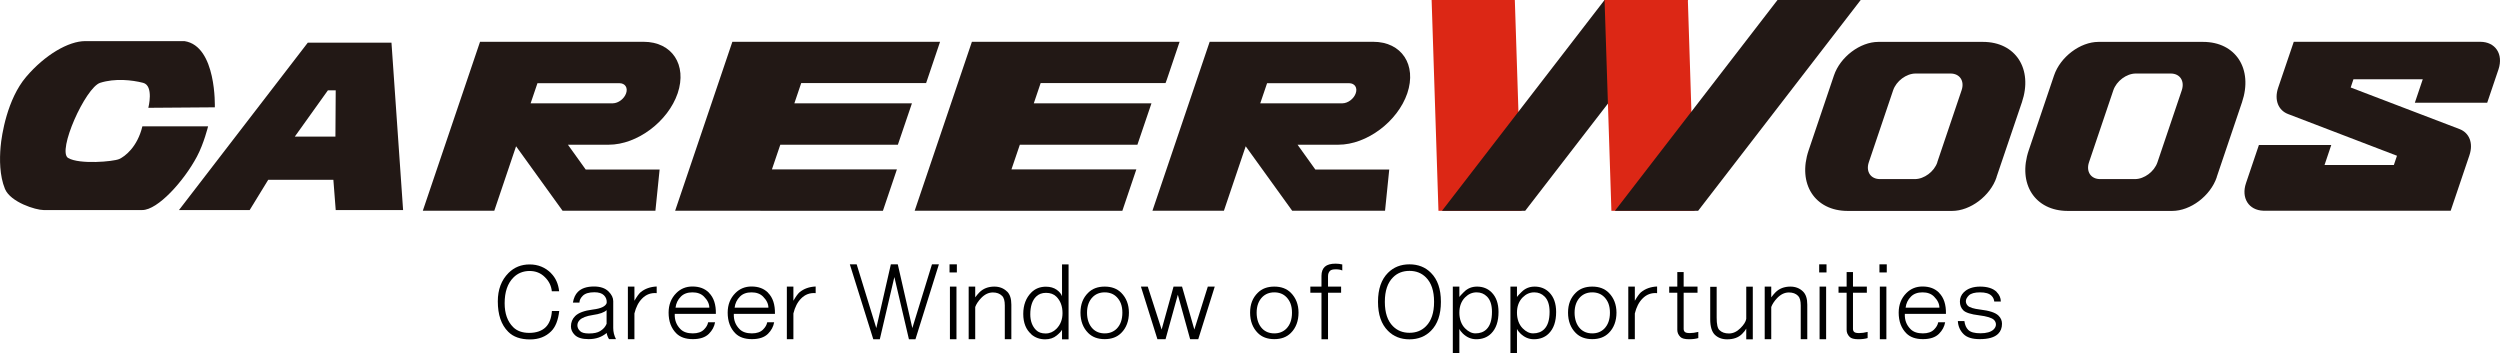
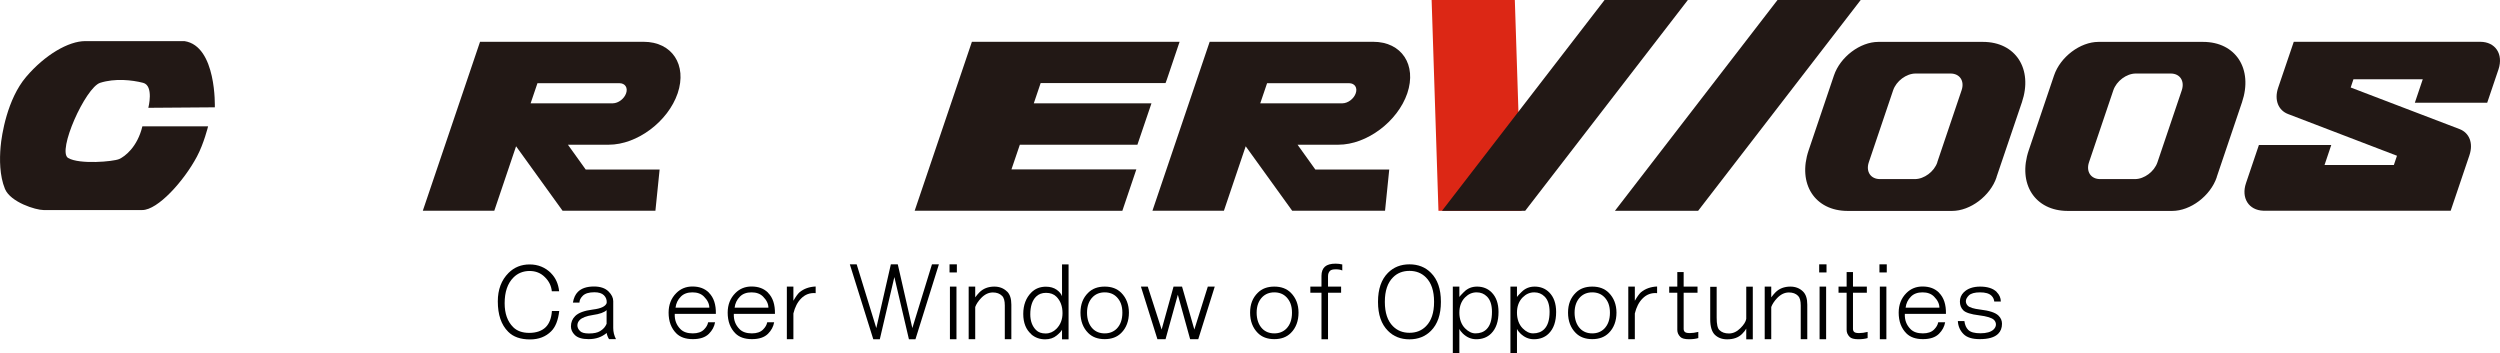
<svg xmlns="http://www.w3.org/2000/svg" id="_レイヤー_2" viewBox="0 0 256.02 36.19">
  <defs>
    <style>.cls-1,.cls-2,.cls-3{stroke-width:0px;}.cls-2{fill:#221815;}.cls-3{fill:#dc2715;}</style>
  </defs>
  <g id="_レイヤー_1-2">
    <polygon class="cls-3" points="155.83 21.59 147.31 21.59 146.61 0 155.13 0 155.83 21.59" />
    <polygon class="cls-2" points="156.19 21.59 147.67 21.59 164.32 0 172.85 0 156.19 21.59" />
    <polygon class="cls-2" points="119.36 8.51 119.5 8.13 119.5 8.13 120.8 4.28 120.8 4.28 120.8 4.28 99.53 4.28 93.67 21.58 114.94 21.59 114.94 21.58 114.94 21.58 116.37 17.35 103.58 17.35 104.44 14.82 116.48 14.82 117.92 10.58 117.91 10.58 117.92 10.58 105.87 10.58 106.57 8.51 119.36 8.51" />
-     <polygon class="cls-2" points="94.84 8.51 94.97 8.13 94.97 8.13 96.27 4.28 96.27 4.28 96.27 4.28 75 4.28 69.14 21.58 90.41 21.59 90.41 21.58 90.42 21.58 91.85 17.35 79.05 17.35 79.91 14.82 91.95 14.82 93.39 10.58 93.39 10.58 93.39 10.58 81.35 10.58 82.05 8.51 94.84 8.51" />
    <path class="cls-2" d="m141.84,21.58l.43-4.22h-.16s-7.41,0-7.41,0l-1.82-2.54h4.17s0,0,.01,0c2.91,0,6.07-2.37,7.06-5.27.98-2.91-.58-5.27-3.49-5.27-.01,0-.03,0-.04,0h-16.71s-5.86,17.3-5.86,17.3h7.32l2.23-6.6,4.76,6.6h0s0,0,0,0h9.5v-.02s0,.02,0,.02Zm-12.07-13.06h8.39s0,0,0,0c.57,0,.88.46.68,1.03-.19.56-.79,1.02-1.36,1.03h-.03s-8.39,0-8.39,0l.7-2.06Z" />
    <path class="cls-2" d="m67.12,21.58l.43-4.22h-.16s-7.41,0-7.41,0l-1.82-2.54h4.17s0,0,.01,0c2.91,0,6.07-2.37,7.06-5.27.98-2.91-.58-5.27-3.49-5.27-.01,0-.03,0-.04,0h-16.71s-5.86,17.3-5.86,17.3h7.32l2.23-6.6,4.76,6.6h0s0,0,0,0h9.5v-.02s0,.02,0,.02Zm-12.07-13.06h8.39s0,0,0,0c.57,0,.88.46.68,1.03-.19.56-.79,1.02-1.36,1.03h-.03s-8.39,0-8.39,0l.7-2.06Z" />
    <path class="cls-2" d="m207.06,10.49s0,0,0,0c0,0,0,0,0-.02,1.15-3.41-.64-6.18-3.99-6.18h0s-10.69,0-10.69,0h0s-.01,0-.02,0c-1.87,0-3.91,1.54-4.55,3.44h0s0,0,0,0l-2.59,7.66h0c-1.16,3.43.63,6.21,4,6.21h0s10.69,0,10.69,0h0c1.87,0,3.91-1.54,4.55-3.44,0,0,0-.02,0-.03,0,0,2.58-7.62,2.59-7.63Zm-8.66,6.13h0c-.32.95-1.35,1.72-2.3,1.72-.02,0-.03,0-.05,0h-3.49s-.03,0-.04,0c-.95,0-1.46-.77-1.14-1.72,0,0,0,0,0,0h0l2.49-7.37h0c.32-.95,1.35-1.72,2.3-1.72h3.58c.95,0,1.46.77,1.13,1.72h0l-2.49,7.37Z" />
    <path class="cls-2" d="m229.6,10.49s0,0,0,0c0,0,0,0,0-.02,1.15-3.41-.64-6.18-3.99-6.18h0s-10.69,0-10.69,0h0s-.02,0-.02,0c-1.87,0-3.91,1.54-4.55,3.44h0s-2.59,7.66-2.59,7.66h0c-1.16,3.43.63,6.21,4,6.21h0s10.69,0,10.69,0h0c1.88,0,3.91-1.54,4.56-3.44,0,0,0-.02,0-.03,0,0,2.58-7.62,2.58-7.63Zm-8.66,6.13h0s0,0,0,0c-.32.95-1.35,1.72-2.3,1.72-.02,0-.03,0-.04,0h-3.49s-.03,0-.04,0c-.95,0-1.46-.77-1.14-1.72h0s2.49-7.37,2.49-7.37h0c.32-.95,1.35-1.72,2.3-1.72h3.58c.95,0,1.45.77,1.13,1.72h0l-2.49,7.37Z" />
    <path class="cls-2" d="m254.71,10.52l1.16-3.43h0c.51-1.55-.32-2.81-1.88-2.81,0,0-.02,0-.03,0h-19.06s-1.6,4.71-1.6,4.71c-.42,1.25.02,2.31,1.02,2.69h0s11.15,4.27,11.15,4.27l-.32.95h-7.1l.69-2.05h-7.41l-1.32,3.9h0c-.52,1.53.28,2.78,1.78,2.83h19.18s1.92-5.68,1.92-5.68c.42-1.25-.02-2.3-1.01-2.68h0s-11.15-4.26-11.15-4.26l.28-.84h7.1l-.81,2.4h7.4Z" />
-     <polygon class="cls-3" points="173.54 21.59 165.02 21.59 164.32 0 172.85 0 173.54 21.59" />
    <polygon class="cls-2" points="173.9 21.59 165.38 21.59 182.03 0 190.55 0 173.9 21.59" />
    <path class="cls-2" d="m22,10.98s.2-6.27-3.11-6.77h-10.16c-1.71,0-4.13,1.4-6.06,3.67C.74,10.16.17,13.79.06,15.04c-.11,1.25-.11,2.95.45,4.31.57,1.36,3.15,2.16,3.95,2.16h10.11c1.59,0,4.26-2.96,5.6-5.48.71-1.33,1.14-3.09,1.14-3.09h-6.73c-.51,2.12-1.79,3.09-2.38,3.35-.6.26-4.06.57-5.22-.11-1.16-.68,1.77-7.22,3.28-7.7,1.52-.48,3.25-.29,4.39,0,1.13.29.54,2.56.54,2.56l6.81-.05Z" />
-     <path class="cls-2" d="m18.33,21.51L31.52,4.37h8.57l1.19,17.14h-6.9l-.24-3.1h-6.67l-1.9,3.1h-7.24Zm16.05-12.26h-.8l-3.39,4.74h4.16l.03-4.74Z" />
    <path class="cls-1" d="m56.43,27.98c.47.47.75,1.09.83,1.85h-.75c-.05-.55-.29-1.04-.71-1.45-.42-.42-.94-.63-1.57-.63s-1.21.22-1.65.67c-.6.6-.9,1.48-.9,2.64,0,1.05.29,1.86.87,2.44.39.39.94.59,1.65.59s1.3-.2,1.69-.59c.37-.37.58-.92.63-1.65h.75c-.11.94-.38,1.64-.83,2.08-.55.55-1.27.83-2.16.83-.97,0-1.72-.26-2.24-.79-.71-.71-1.06-1.74-1.06-3.11,0-1.21.37-2.18,1.1-2.91.58-.58,1.3-.87,2.16-.87s1.6.3,2.2.9Z" />
    <path class="cls-1" d="m62.33,29.86c.31.31.47.64.47.98v2.75c0,.39.09.77.28,1.14h-.71c-.13-.21-.21-.42-.24-.63-.26.21-.54.37-.83.47-.31.11-.66.16-1.02.16-.66,0-1.13-.14-1.42-.43-.26-.26-.39-.55-.39-.87,0-.42.14-.77.43-1.06.34-.34.94-.56,1.81-.67.84-.1,1.31-.33,1.42-.67.03-.31-.07-.58-.28-.79-.21-.21-.54-.31-.98-.31-.55,0-.94.12-1.18.35-.24.24-.35.47-.35.71h-.67c.08-.47.25-.84.51-1.1.37-.37.92-.55,1.65-.55.65,0,1.15.17,1.49.51Zm-.2,1.89c-.24.24-.71.41-1.42.51-.66.1-1.1.27-1.34.51-.16.16-.24.34-.24.55s.09.41.28.59c.16.16.46.24.9.24.5,0,.88-.08,1.14-.24.31-.18.54-.43.67-.75v-1.42Z" />
-     <path class="cls-1" d="m67.25,30.02c-.58-.05-1.08.13-1.49.55-.37.37-.63.88-.79,1.53v2.64h-.67v-5.39h.67v1.45c.26-.45.47-.73.63-.87.45-.37,1-.56,1.65-.59v.67Z" />
    <path class="cls-1" d="m72.6,29.98c.5.5.73,1.22.71,2.16h-4.21c-.03.63.17,1.15.59,1.57.29.29.71.43,1.26.43.5,0,.88-.13,1.14-.39.24-.24.38-.48.43-.75h.71c-.08.45-.29.84-.63,1.18-.37.37-.92.55-1.65.55s-1.3-.2-1.69-.59c-.52-.52-.79-1.23-.79-2.12,0-.81.26-1.48.79-2.01.45-.45,1-.67,1.65-.67.71,0,1.27.21,1.69.63Zm-2.87.39c-.31.31-.5.69-.55,1.14h3.46c0-.39-.18-.77-.55-1.14-.29-.29-.68-.43-1.18-.43s-.89.14-1.18.43Z" />
    <path class="cls-1" d="m78.65,29.98c.5.5.73,1.22.71,2.16h-4.21c-.03.63.17,1.15.59,1.57.29.29.71.43,1.26.43.5,0,.88-.13,1.14-.39.24-.24.38-.48.43-.75h.71c-.08.45-.29.84-.63,1.18-.37.37-.92.55-1.65.55s-1.3-.2-1.69-.59c-.52-.52-.79-1.23-.79-2.12,0-.81.26-1.48.79-2.01.45-.45,1-.67,1.65-.67.71,0,1.27.21,1.69.63Zm-2.87.39c-.31.31-.5.69-.55,1.14h3.46c0-.39-.18-.77-.55-1.14-.29-.29-.68-.43-1.18-.43s-.89.14-1.18.43Z" />
    <path class="cls-1" d="m83.53,30.02c-.58-.05-1.08.13-1.49.55-.37.37-.63.88-.79,1.53v2.64h-.67v-5.39h.67v1.45c.26-.45.47-.73.63-.87.45-.37,1-.56,1.65-.59v.67Z" />
    <path class="cls-1" d="m87.73,27.07l2.01,6.53,1.49-6.53h.71l1.49,6.53,2.01-6.53h.71l-2.4,7.67h-.67l-1.49-6.37-1.49,6.37h-.67l-2.4-7.67h.71Z" />
    <path class="cls-1" d="m97.99,27.07v.83h-.75v-.83h.75Zm-.04,2.28v5.39h-.67v-5.39h.67Z" />
    <path class="cls-1" d="m103.14,29.86c.29.29.43.73.43,1.34v3.54h-.67v-3.46c0-.47-.09-.8-.28-.98-.24-.24-.55-.35-.94-.35-.45,0-.85.2-1.22.59-.29.31-.49.62-.59.9v3.3h-.67v-5.39h.67v1.1c.16-.21.3-.38.43-.51.39-.39.9-.59,1.53-.59.52,0,.96.17,1.3.51Z" />
    <path class="cls-1" d="m105.62,34.23c-.55-.47-.83-1.17-.83-2.08s.28-1.65.83-2.2c.39-.39.89-.59,1.49-.59.45,0,.81.11,1.1.31.29.21.47.43.55.67v-3.26h.67v7.67h-.67v-.98c-.1.18-.29.38-.55.59-.31.26-.71.39-1.18.39-.55,0-1.02-.17-1.42-.51Zm2.56-.55c.42-.42.63-.96.63-1.61,0-.71-.21-1.27-.63-1.69-.26-.26-.62-.39-1.06-.39-.42,0-.76.13-1.02.39-.39.39-.59,1-.59,1.81,0,.68.2,1.22.59,1.61.24.24.56.35.98.35s.79-.16,1.1-.47Z" />
    <path class="cls-1" d="m113.13,29.35c.71,0,1.27.21,1.69.63.52.52.79,1.21.79,2.04s-.26,1.56-.79,2.08c-.42.42-.98.63-1.69.63s-1.27-.21-1.69-.63c-.52-.52-.79-1.22-.79-2.08s.26-1.52.79-2.04c.42-.42.98-.63,1.69-.63Zm-1.22,1.06c-.39.39-.59.93-.59,1.61s.2,1.26.59,1.65c.31.31.72.47,1.22.47s.9-.16,1.22-.47c.39-.39.59-.94.59-1.65s-.2-1.22-.59-1.61c-.31-.31-.72-.47-1.22-.47s-.9.16-1.22.47Z" />
    <path class="cls-1" d="m117.54,29.35l1.42,4.4,1.22-4.4h.87l1.26,4.4,1.38-4.4h.71l-1.69,5.39h-.83l-1.26-4.56-1.26,4.56h-.83l-1.69-5.39h.71Z" />
    <path class="cls-1" d="m130.5,29.35c.71,0,1.27.21,1.69.63.52.52.79,1.21.79,2.04s-.26,1.56-.79,2.08c-.42.42-.98.63-1.69.63s-1.27-.21-1.69-.63c-.52-.52-.79-1.22-.79-2.08s.26-1.52.79-2.04c.42-.42.98-.63,1.69-.63Zm-1.22,1.06c-.39.39-.59.93-.59,1.61s.2,1.26.59,1.65c.31.31.72.47,1.22.47s.9-.16,1.22-.47c.39-.39.59-.94.59-1.65s-.2-1.22-.59-1.61c-.31-.31-.72-.47-1.22-.47s-.9.16-1.22.47Z" />
    <path class="cls-1" d="m137.46,27.07v.63c-.16-.08-.38-.12-.67-.12s-.49.05-.59.16c-.13.13-.2.31-.2.55v1.06h1.34v.63h-1.34v4.76h-.67v-4.76h-1.14v-.63h1.14v-1.1c0-.42.12-.73.35-.94.24-.21.6-.31,1.1-.31.24,0,.46.03.67.08Z" />
    <path class="cls-1" d="m146.54,27.94c.68.68,1.02,1.66,1.02,2.95v.04c0,1.28-.34,2.27-1.02,2.95-.58.58-1.31.87-2.2.87s-1.63-.29-2.2-.87c-.68-.68-1.02-1.66-1.02-2.95v-.04c0-1.28.34-2.27,1.02-2.95.58-.58,1.31-.87,2.2-.87s1.63.29,2.2.87Zm-3.89.47c-.55.55-.83,1.38-.83,2.48v.04c0,1.1.28,1.93.83,2.48.45.45,1.01.67,1.69.67s1.25-.22,1.69-.67c.55-.55.83-1.38.83-2.48v-.04c0-1.1-.28-1.93-.83-2.48-.45-.45-1.01-.67-1.69-.67s-1.25.22-1.69.67Z" />
    <path class="cls-1" d="m148.78,36.19v-6.84h.67v1.06c.05-.08.21-.25.47-.51.37-.37.81-.55,1.34-.55.6,0,1.1.2,1.49.59.47.47.71,1.14.71,2.01,0,.97-.25,1.7-.75,2.2-.39.39-.9.59-1.53.59-.52,0-.98-.2-1.38-.59-.16-.16-.28-.31-.35-.47v2.52h-.67Zm3.46-2.48c.37-.37.55-.96.55-1.77,0-.71-.17-1.23-.51-1.57-.29-.29-.64-.43-1.06-.43-.45,0-.84.17-1.18.51-.39.39-.59.92-.59,1.57s.2,1.22.59,1.61c.34.34.69.51,1.06.51.47,0,.85-.14,1.14-.43Z" />
-     <path class="cls-1" d="m154.68,36.19v-6.84h.67v1.06c.05-.08.21-.25.47-.51.37-.37.81-.55,1.34-.55.6,0,1.1.2,1.49.59.47.47.71,1.14.71,2.01,0,.97-.25,1.7-.75,2.2-.39.39-.9.59-1.53.59-.52,0-.98-.2-1.38-.59-.16-.16-.28-.31-.35-.47v2.52h-.67Zm3.46-2.48c.37-.37.55-.96.55-1.77,0-.71-.17-1.23-.51-1.57-.29-.29-.64-.43-1.06-.43-.45,0-.84.17-1.18.51-.39.39-.59.92-.59,1.57s.2,1.22.59,1.61c.34.34.69.51,1.06.51.47,0,.85-.14,1.14-.43Z" />
+     <path class="cls-1" d="m154.68,36.19v-6.84h.67v1.06c.05-.08.21-.25.47-.51.37-.37.81-.55,1.34-.55.6,0,1.1.2,1.49.59.47.47.71,1.14.71,2.01,0,.97-.25,1.7-.75,2.2-.39.39-.9.59-1.53.59-.52,0-.98-.2-1.38-.59-.16-.16-.28-.31-.35-.47v2.52h-.67Zm3.46-2.48c.37-.37.55-.96.55-1.77,0-.71-.17-1.23-.51-1.57-.29-.29-.64-.43-1.06-.43-.45,0-.84.17-1.18.51-.39.39-.59.92-.59,1.57s.2,1.22.59,1.61c.34.34.69.51,1.06.51.47,0,.85-.14,1.14-.43" />
    <path class="cls-1" d="m163.06,29.35c.71,0,1.27.21,1.69.63.52.52.79,1.21.79,2.04s-.26,1.56-.79,2.08c-.42.42-.98.63-1.69.63s-1.27-.21-1.69-.63c-.52-.52-.79-1.22-.79-2.08s.26-1.52.79-2.04c.42-.42.98-.63,1.69-.63Zm-1.22,1.06c-.39.39-.59.93-.59,1.61s.2,1.26.59,1.65c.31.31.72.47,1.22.47s.9-.16,1.22-.47c.39-.39.59-.94.59-1.65s-.2-1.22-.59-1.61c-.31-.31-.72-.47-1.22-.47s-.9.16-1.22.47Z" />
    <path class="cls-1" d="m169.7,30.02c-.58-.05-1.08.13-1.49.55-.37.37-.63.88-.79,1.53v2.64h-.67v-5.39h.67v1.45c.26-.45.47-.73.63-.87.45-.37,1-.56,1.65-.59v.67Z" />
    <path class="cls-1" d="m172.42,27.86v1.49h1.42v.63h-1.42v3.7c0,.13.04.24.12.31.08.08.25.12.51.12s.55-.04.87-.12v.63c-.26.08-.58.12-.94.12-.45,0-.75-.08-.9-.24-.21-.21-.31-.45-.31-.71v-3.81h-.83v-.63h.83v-1.49h.67Z" />
    <path class="cls-1" d="m175.8,29.35v3.19c0,.66.09,1.08.28,1.26.24.24.56.35.98.35s.81-.18,1.18-.55c.34-.34.54-.65.59-.94v-3.3h.67v5.39h-.67v-1.1c-.08.16-.22.34-.43.55-.37.37-.88.55-1.53.55-.52,0-.94-.16-1.26-.47-.31-.31-.47-.84-.47-1.57v-3.34h.67Z" />
    <path class="cls-1" d="m184.65,29.86c.29.29.43.73.43,1.34v3.54h-.67v-3.46c0-.47-.09-.8-.27-.98-.24-.24-.55-.35-.94-.35-.45,0-.85.2-1.22.59-.29.31-.49.62-.59.9v3.3h-.67v-5.39h.67v1.1c.16-.21.3-.38.43-.51.39-.39.9-.59,1.53-.59.52,0,.96.17,1.3.51Z" />
    <path class="cls-1" d="m187.05,27.07v.83h-.75v-.83h.75Zm-.04,2.28v5.39h-.67v-5.39h.67Z" />
    <path class="cls-1" d="m189.76,27.86v1.49h1.42v.63h-1.42v3.7c0,.13.04.24.12.31.08.08.25.12.51.12s.55-.04.87-.12v.63c-.26.08-.58.12-.94.12-.45,0-.75-.08-.9-.24-.21-.21-.31-.45-.31-.71v-3.81h-.83v-.63h.83v-1.49h.67Z" />
    <path class="cls-1" d="m193.22,27.07v.83h-.75v-.83h.75Zm-.04,2.28v5.39h-.67v-5.39h.67Z" />
    <path class="cls-1" d="m198.57,29.98c.5.5.73,1.22.71,2.16h-4.21c-.03.63.17,1.15.59,1.57.29.29.71.43,1.26.43.5,0,.88-.13,1.14-.39.24-.24.38-.48.43-.75h.71c-.08.45-.29.84-.63,1.18-.37.37-.92.55-1.65.55s-1.3-.2-1.69-.59c-.52-.52-.79-1.23-.79-2.12,0-.81.26-1.48.79-2.01.45-.45,1-.67,1.65-.67.71,0,1.27.21,1.69.63Zm-2.87.39c-.31.31-.5.69-.55,1.14h3.46c0-.39-.18-.77-.55-1.14-.29-.29-.68-.43-1.18-.43s-.89.14-1.18.43Z" />
    <path class="cls-1" d="m204.47,29.9c.29.29.43.62.43.98h-.67c-.03-.24-.12-.43-.28-.59-.24-.24-.63-.35-1.18-.35s-.93.11-1.14.31c-.21.21-.31.41-.31.59s.07.34.2.47c.18.18.6.31,1.26.39.94.11,1.57.31,1.89.63.24.24.35.51.35.83,0,.42-.13.76-.39,1.02-.37.37-1,.55-1.89.55-.76,0-1.31-.17-1.65-.51-.37-.37-.56-.81-.59-1.34h.67c.05.39.18.69.39.9.24.24.65.35,1.26.35s1.07-.13,1.34-.39c.16-.16.24-.33.24-.51s-.07-.34-.2-.47c-.21-.21-.72-.37-1.53-.47-.84-.1-1.38-.28-1.61-.51-.24-.24-.35-.54-.35-.9s.13-.68.39-.94c.39-.39.96-.59,1.69-.59s1.32.18,1.69.55Z" />
  </g>
</svg>